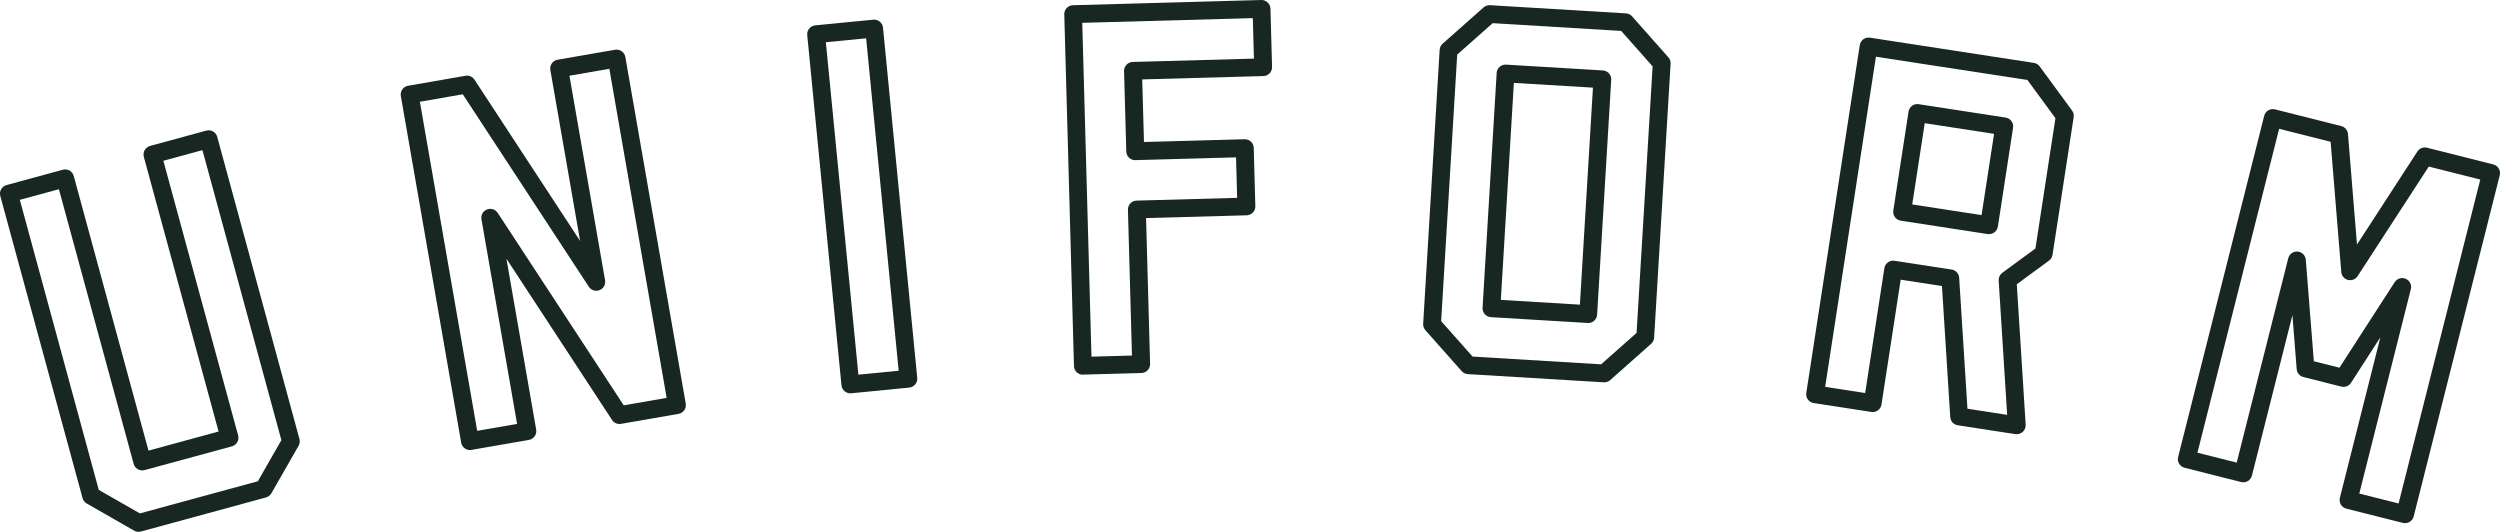
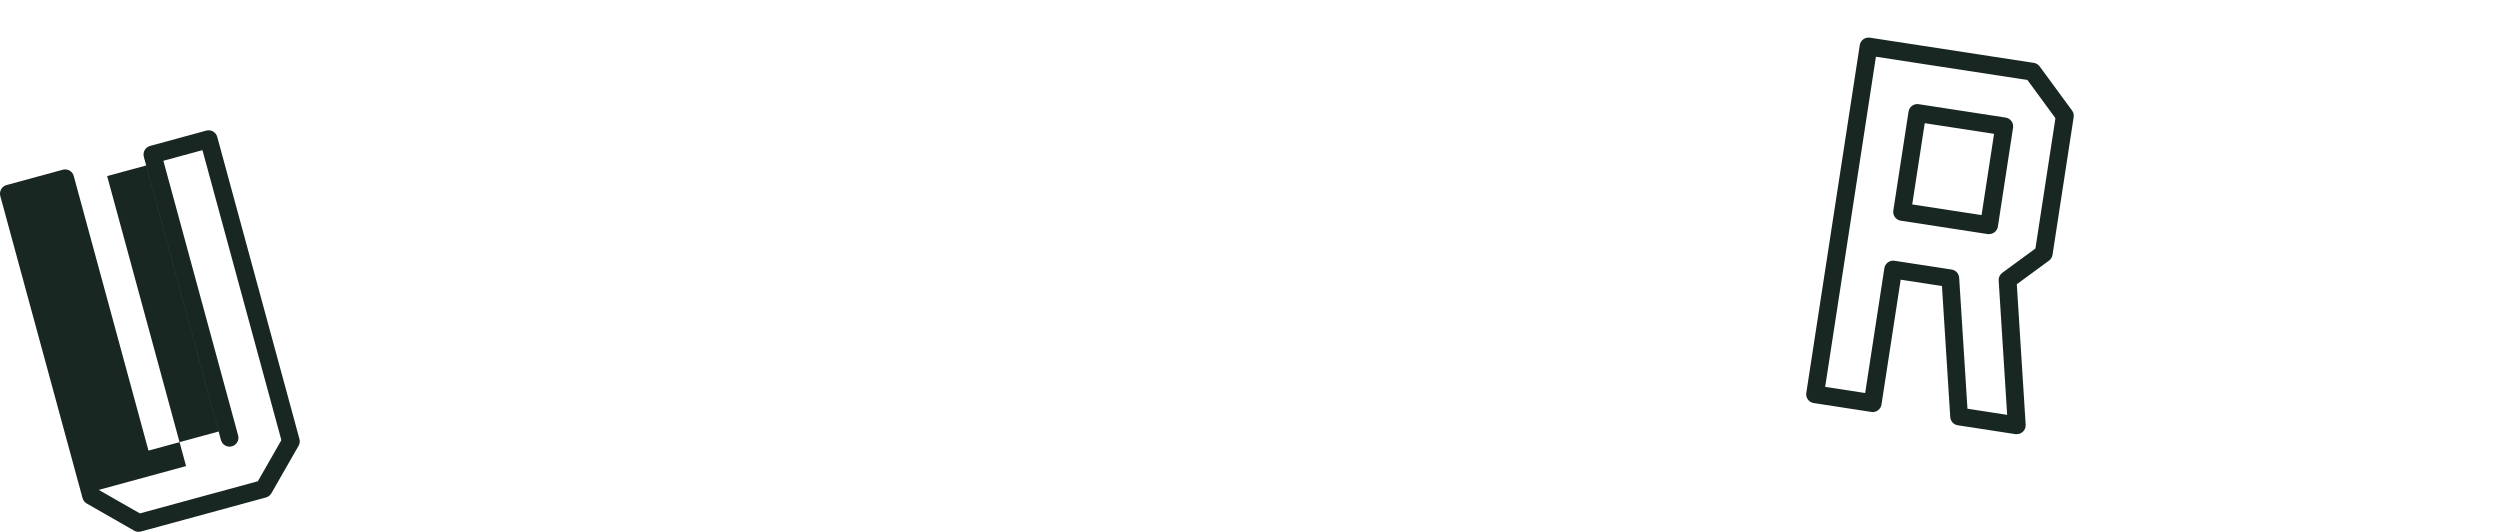
<svg xmlns="http://www.w3.org/2000/svg" viewBox="0 0 515.68 109.71" id="Layer_2">
  <defs>
    <style>.cls-1{fill:#182722;}</style>
  </defs>
  <g id="Layer_1-2">
-     <path d="M28.6,109.71c-.32,0-.63-.08-.91-.24l-9.8-5.61c-.42-.24-.73-.64-.86-1.11L.06,40.43c-.13-.47-.06-.97.18-1.4.24-.42.64-.73,1.11-.86l11.61-3.16c.98-.27,1.99.31,2.25,1.29l15.42,56.65,14.46-3.94-15.42-56.65c-.27-.98.31-1.99,1.29-2.26l11.6-3.16c.47-.13.97-.07,1.39.18.42.24.73.64.86,1.11l16.96,62.33c.13.47.06.97-.18,1.39l-5.61,9.8c-.24.42-.64.73-1.11.86l-25.81,7.03c-.16.04-.32.06-.48.06ZM20.37,101.05l8.48,4.85,24.34-6.63,4.85-8.48-16.28-59.82-8.06,2.19,15.42,56.65c.27.98-.31,1.99-1.29,2.26l-18.01,4.9c-.47.13-.97.06-1.39-.18-.42-.24-.73-.64-.86-1.11l-15.42-56.65-8.06,2.19,16.28,59.82Z" class="cls-1" />
-     <path d="M96.94,92.83c-.88,0-1.65-.63-1.81-1.52l-12.45-71.5c-.17-1,.5-1.95,1.49-2.12l11.85-2.06c.74-.13,1.45.19,1.85.8l21.79,33.27-6.14-35.26c-.17-1,.5-1.95,1.49-2.12l11.85-2.06c1.01-.17,1.95.49,2.13,1.49l12.46,71.5c.08.48-.03.97-.31,1.37-.28.4-.71.67-1.19.75l-11.85,2.06c-.73.13-1.45-.19-1.85-.8l-21.79-33.27,6.14,35.26c.08.48-.03.97-.31,1.37-.28.4-.71.67-1.19.75l-11.85,2.06c-.11.02-.21.03-.32.03ZM86.61,20.99l11.82,67.88,8.23-1.43-7.35-42.21c-.15-.86.32-1.7,1.14-2.02.81-.32,1.73-.03,2.21.7l26,39.7,8.85-1.54-11.82-67.88-8.23,1.43,7.35,42.21c.15.86-.32,1.7-1.14,2.02-.81.32-1.73.03-2.21-.7l-26-39.7-8.85,1.54Z" class="cls-1" />
-     <path d="M175.4,81.13c-.42,0-.84-.15-1.17-.42-.38-.31-.61-.76-.66-1.24l-7.06-72.23c-.1-1.01.64-1.91,1.65-2.01l11.97-1.17c.48-.05.97.1,1.35.41.38.31.61.76.66,1.24l7.06,72.23c.1,1.01-.64,1.91-1.65,2.01l-11.97,1.17c-.06,0-.12,0-.18,0ZM170.35,8.71l6.71,68.57,8.31-.81-6.71-68.57-8.31.81Z" class="cls-1" />
-     <path d="M223.36,77.29c-.47,0-.92-.18-1.26-.5-.35-.33-.56-.8-.57-1.28l-2-72.54c-.03-1.01.77-1.86,1.79-1.89L260.17,0c.95-.05,1.86.77,1.89,1.79l.33,12.02c.01.49-.17.96-.5,1.31-.33.35-.8.56-1.28.57l-25,.69.36,12.91,20.76-.57c.48,0,.96.17,1.31.5s.56.8.57,1.28l.33,12.02c.03,1.01-.77,1.86-1.79,1.89l-20.75.57.83,30.08c.01.49-.17.96-.5,1.31-.33.35-.8.56-1.28.57l-12.02.33s-.03,0-.05,0ZM223.24,4.7l1.9,68.87,8.35-.23-.83-30.08c-.01-.49.17-.96.5-1.31.33-.35.8-.56,1.28-.57l20.75-.57-.23-8.35-20.76.57c-.48.03-.96-.17-1.31-.5-.35-.33-.56-.8-.57-1.28l-.46-16.58c-.03-1.01.77-1.86,1.79-1.89l25-.69-.23-8.35-35.19.97Z" class="cls-1" />
-     <path d="M330.92,78.86s-.07,0-.11,0l-28.04-1.69c-.49-.03-.94-.25-1.26-.61l-7.49-8.45c-.32-.36-.49-.84-.46-1.33l3.4-56.5c.03-.49.25-.94.61-1.26l8.45-7.49c.37-.32.84-.49,1.33-.46l28.04,1.69c.49.03.94.25,1.26.61l7.49,8.45c.32.36.49.84.46,1.33l-3.4,56.5c-.03.49-.25.94-.61,1.26l-8.45,7.49c-.34.3-.77.46-1.22.46ZM303.75,73.55l26.52,1.6,7.31-6.48,3.31-54.98-6.48-7.31-26.52-1.6-7.31,6.48-3.31,54.98,6.48,7.31ZM327.61,66.62s-.07,0-.11,0l-19.97-1.2c-.49-.03-.94-.25-1.26-.61-.32-.36-.49-.84-.46-1.33l2.91-48.43c.03-.49.25-.94.61-1.26.37-.32.84-.49,1.33-.46l19.97,1.2c1.01.06,1.78.93,1.72,1.94l-2.91,48.43c-.06.98-.87,1.73-1.83,1.73ZM309.58,61.86l16.31.98,2.69-44.76-16.31-.98-2.69,44.76Z" class="cls-1" />
+     <path d="M28.6,109.71c-.32,0-.63-.08-.91-.24l-9.8-5.61c-.42-.24-.73-.64-.86-1.11L.06,40.43c-.13-.47-.06-.97.18-1.4.24-.42.64-.73,1.11-.86l11.61-3.16c.98-.27,1.99.31,2.25,1.29l15.42,56.65,14.46-3.94-15.42-56.65c-.27-.98.31-1.99,1.29-2.26l11.6-3.16c.47-.13.97-.07,1.39.18.42.24.73.64.86,1.11l16.96,62.33c.13.47.06.97-.18,1.39l-5.61,9.8c-.24.42-.64.73-1.11.86l-25.81,7.03c-.16.04-.32.06-.48.06ZM20.37,101.05l8.48,4.85,24.34-6.63,4.85-8.48-16.28-59.82-8.06,2.19,15.42,56.65c.27.98-.31,1.99-1.29,2.26c-.47.13-.97.06-1.39-.18-.42-.24-.73-.64-.86-1.11l-15.42-56.65-8.06,2.19,16.28,59.82Z" class="cls-1" />
    <path d="M416,89.57c-.09,0-.19,0-.28-.02l-11.89-1.83c-.85-.13-1.5-.84-1.55-1.7l-1.71-27.02-8.51-1.31-3.96,25.75c-.07.48-.34.91-.73,1.2-.39.29-.89.41-1.36.33l-11.89-1.83c-.48-.07-.92-.34-1.2-.73-.29-.39-.41-.88-.33-1.37l11.03-71.73c.15-1,1.09-1.69,2.09-1.54l33.82,5.2c.48.07.92.34,1.2.73l6.68,9.1c.29.39.41.88.33,1.37l-4.36,28.39c-.07.48-.34.91-.73,1.2l-6.64,4.87,1.83,28.97c.03.56-.18,1.1-.59,1.47-.34.31-.78.48-1.24.48ZM405.85,84.31l8.17,1.26-1.75-27.7c-.04-.62.24-1.23.75-1.6l6.83-5.01,4.13-26.88-5.78-7.88-31.25-4.8-10.47,68.1,8.25,1.27,3.96-25.75c.07-.48.34-.91.73-1.2.39-.29.89-.41,1.36-.33l11.79,1.81c.85.13,1.5.84,1.55,1.7l1.71,27.02ZM410.28,48.3c-.09,0-.19,0-.28-.02l-17.93-2.76c-.48-.07-.92-.34-1.2-.73s-.41-.88-.33-1.37l3.14-20.39c.15-1,1.09-1.7,2.09-1.54l17.93,2.76c1,.15,1.69,1.09,1.54,2.09l-3.13,20.39c-.07.48-.34.91-.73,1.2-.32.23-.7.36-1.09.36ZM394.44,42.17l14.3,2.2,2.58-16.76-14.3-2.2-2.58,16.76Z" class="cls-1" />
-     <path d="M496.09,107.92c-.15,0-.3-.02-.45-.06l-11.66-2.94c-.47-.12-.88-.42-1.13-.84-.25-.42-.32-.92-.2-1.39l8.35-33.11-6.05,9.38c-.43.66-1.23.98-1.99.79l-7.84-1.98c-.76-.19-1.32-.85-1.38-1.64l-.88-11.13-8.35,33.1c-.12.47-.42.88-.84,1.13-.42.25-.92.32-1.39.2l-11.66-2.94c-.98-.25-1.58-1.25-1.33-2.23l17.75-70.37c.25-.98,1.25-1.58,2.23-1.33l13.67,3.45c.76.19,1.32.85,1.38,1.63l1.86,22.8,12.46-19.19c.43-.66,1.23-.97,1.99-.78l13.67,3.45c.47.12.88.42,1.13.84.25.42.32.92.2,1.39l-17.75,70.37c-.21.83-.96,1.39-1.78,1.39ZM486.66,101.81l8.1,2.04,16.85-66.81-10.62-2.68-14.68,22.6c-.43.66-1.23.97-1.99.78-.76-.19-1.32-.85-1.38-1.63l-2.2-26.86-10.62-2.68-16.85,66.81,8.1,2.04,10.63-42.15c.22-.87,1.03-1.46,1.94-1.38.9.08,1.61.79,1.68,1.69l1.66,20.94,5.28,1.33,11.4-17.65c.49-.75,1.45-1.05,2.28-.69.82.36,1.27,1.26,1.05,2.13l-10.63,42.15Z" class="cls-1" />
  </g>
</svg>